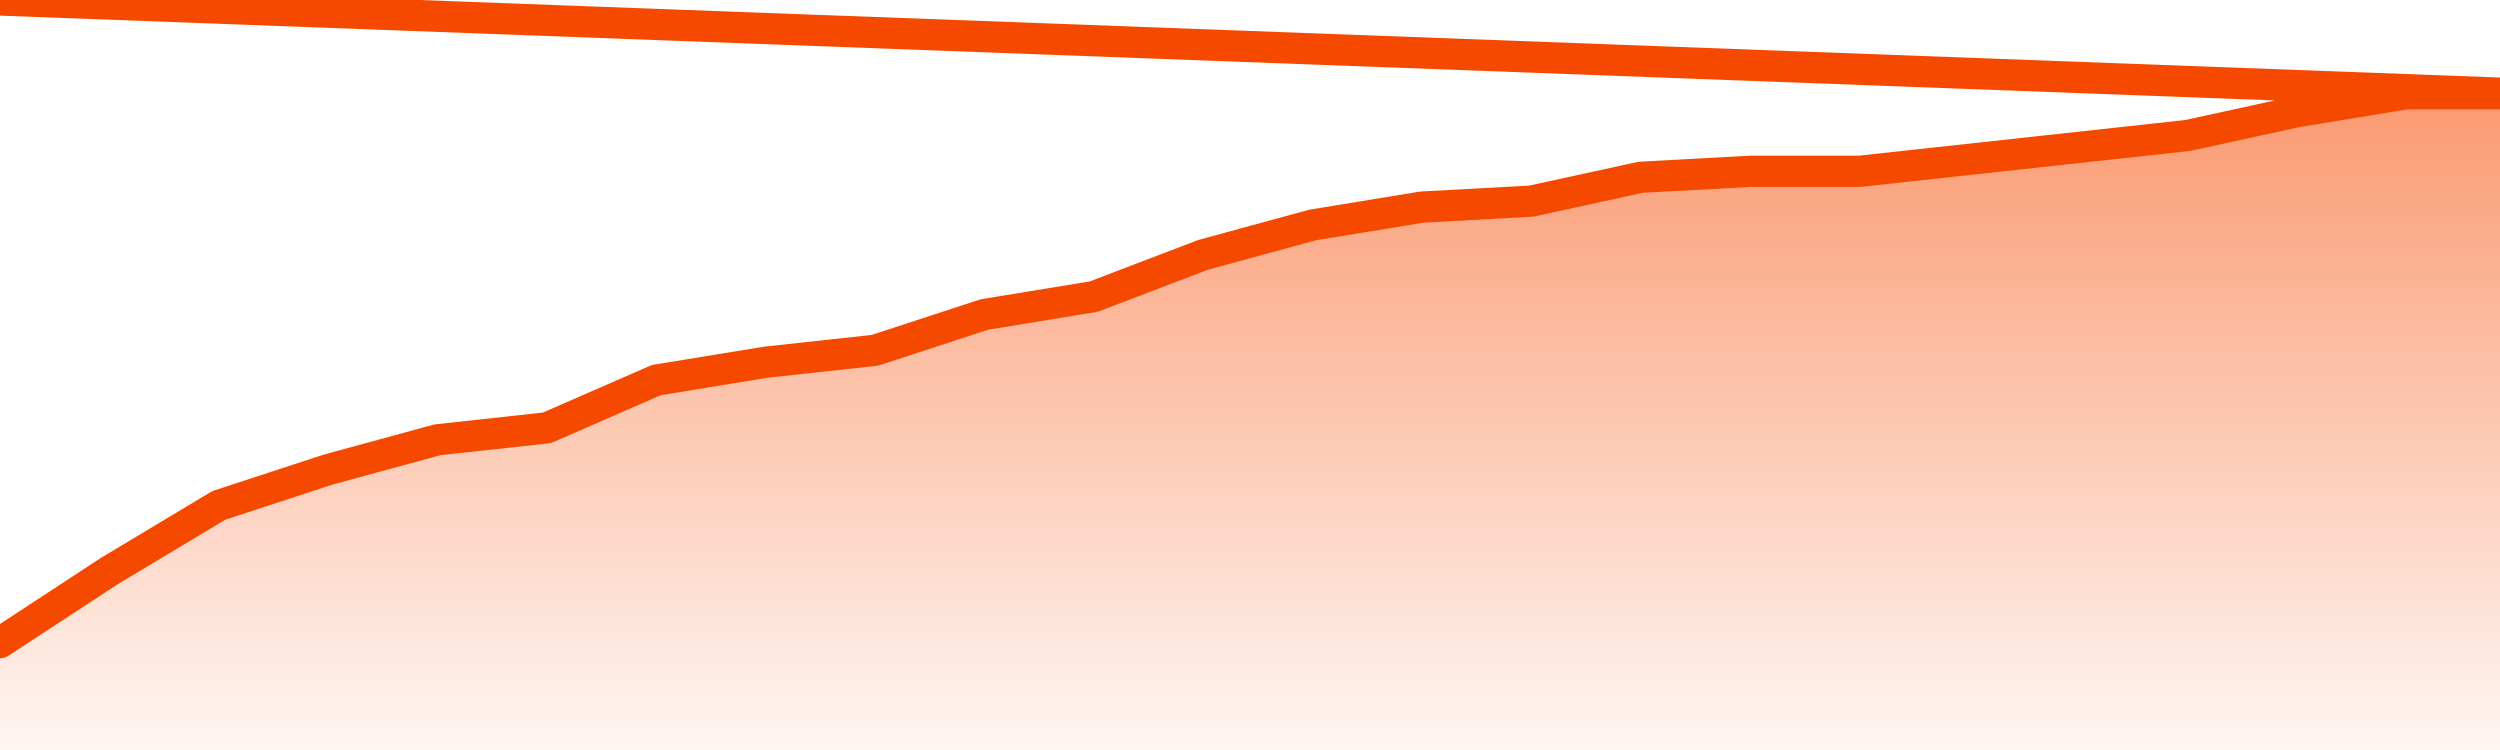
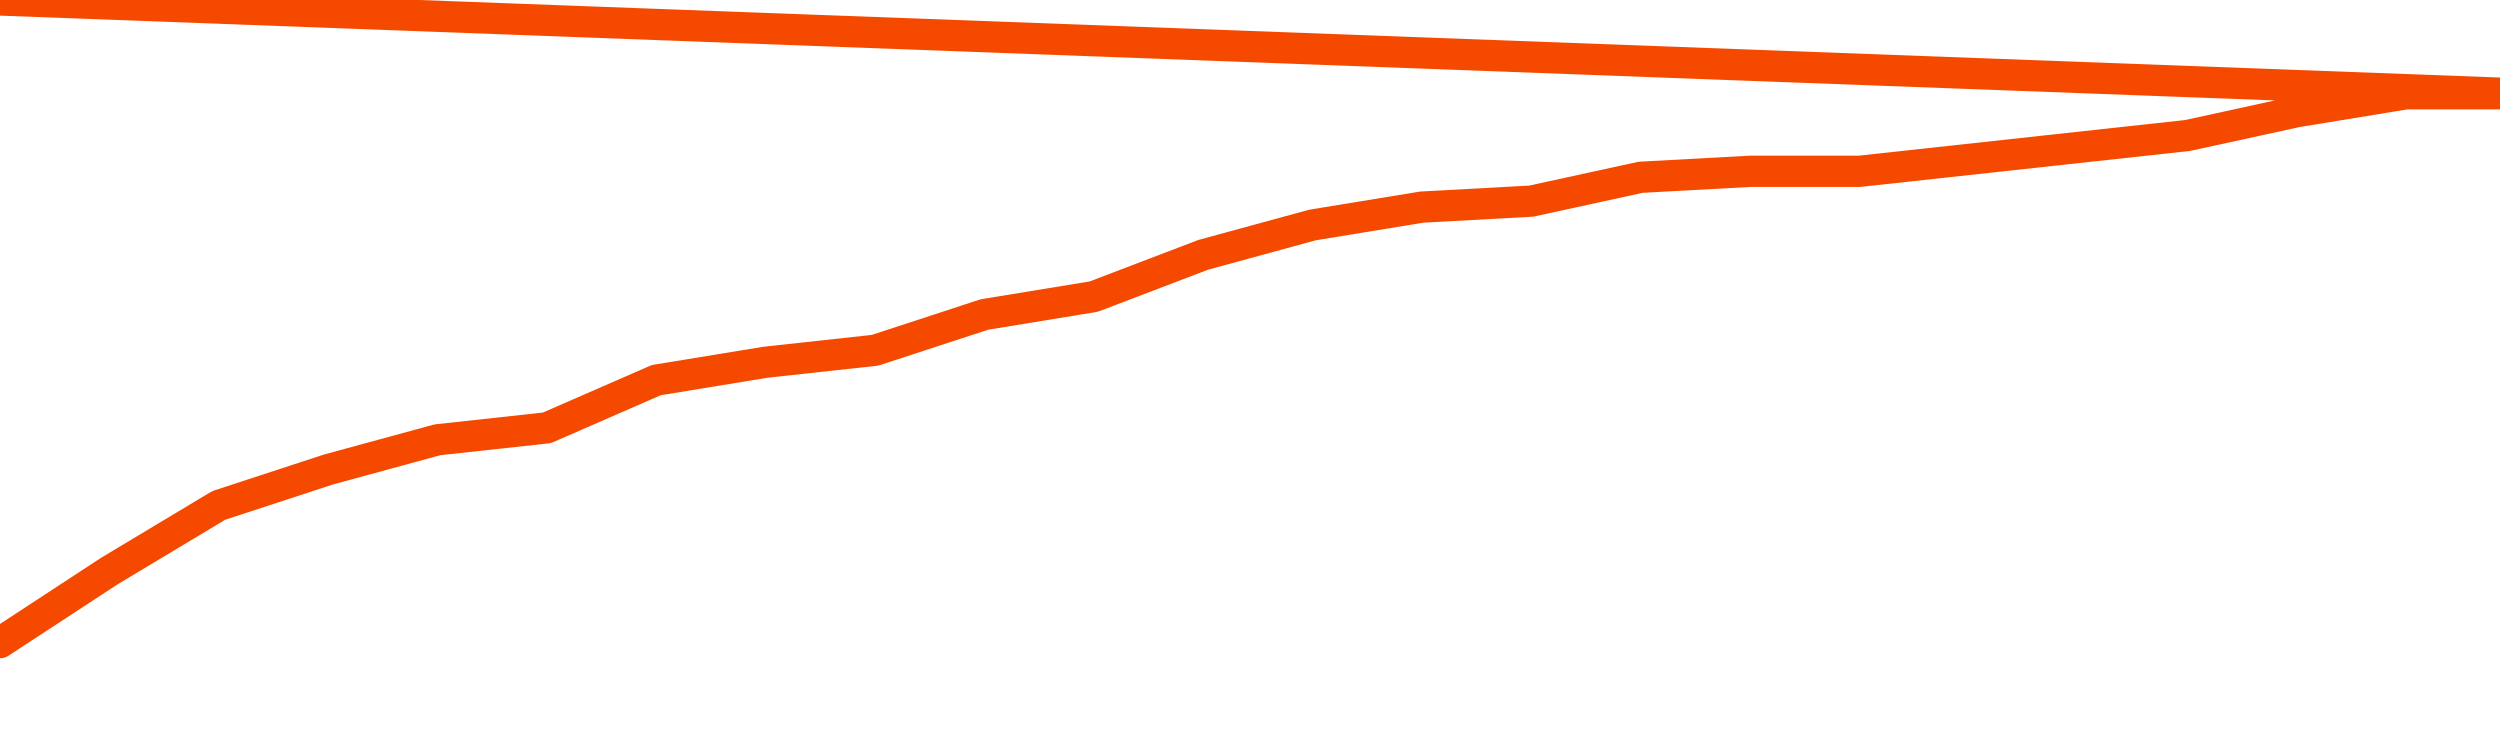
<svg xmlns="http://www.w3.org/2000/svg" version="1.1" width="80" height="24" viewBox="0 0 80 24">
  <defs>
    <linearGradient x1=".5" x2=".5" y2="1" id="gradient">
      <stop offset="0" stop-color="#F64900" />
      <stop offset="1" stop-color="#f64900" stop-opacity="0" />
    </linearGradient>
  </defs>
-   <path fill="url(#gradient)" fill-opacity="0.56" stroke="none" d="M 0,26 0.0,20.564 3.5,18.273 7.0,16.173 10.5,15.027 14.0,14.073 17.5,13.691 21.0,12.164 24.5,11.591 28.0,11.209 31.5,10.064 35.0,9.491 38.5,8.155 42.0,7.2 45.5,6.627 49.0,6.436 52.5,5.673 56.0,5.482 59.5,5.482 63.0,5.1 66.5,4.718 70.0,4.336 73.5,3.573 77.0,3.0 80.5,3.0 82,26 Z" />
  <path fill="none" stroke="#F64900" stroke-width="1" stroke-linejoin="round" stroke-linecap="round" d="M 0.0,20.564 3.5,18.273 7.0,16.173 10.5,15.027 14.0,14.073 17.5,13.691 21.0,12.164 24.5,11.591 28.0,11.209 31.5,10.064 35.0,9.491 38.5,8.155 42.0,7.2 45.5,6.627 49.0,6.436 52.5,5.673 56.0,5.482 59.5,5.482 63.0,5.1 66.5,4.718 70.0,4.336 73.5,3.573 77.0,3.0 80.5,3.0.join(' ') }" />
</svg>